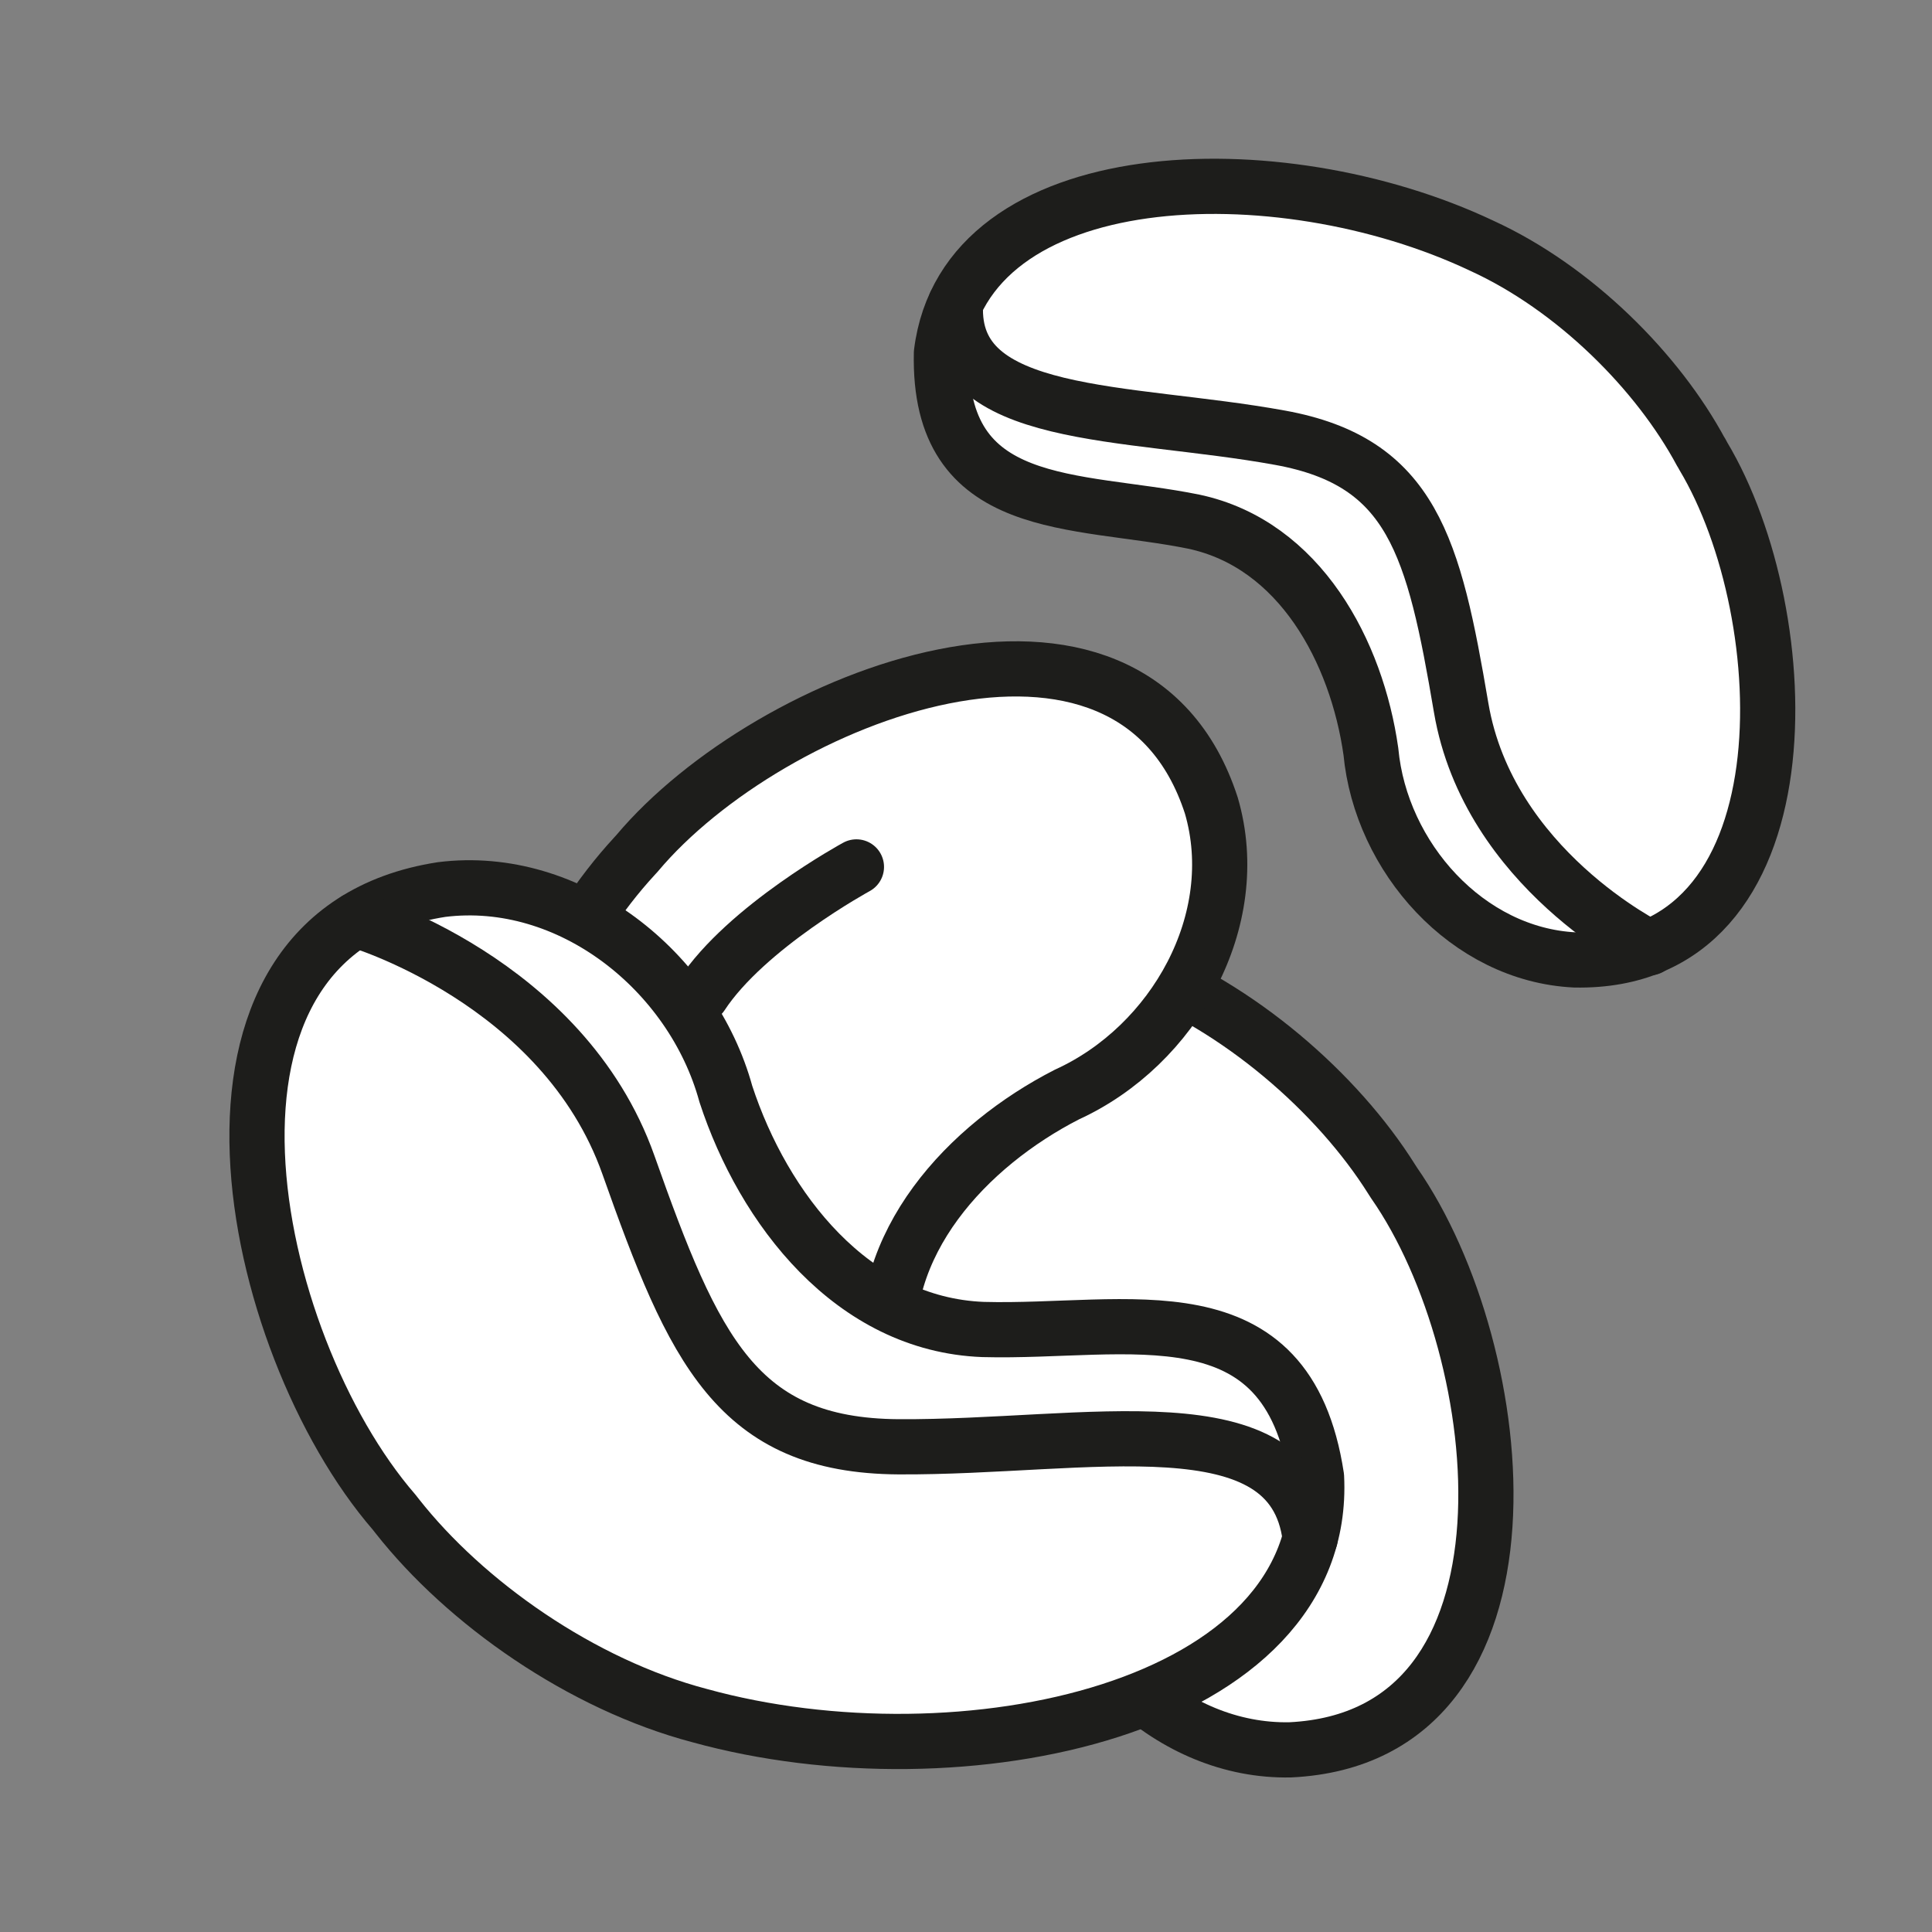
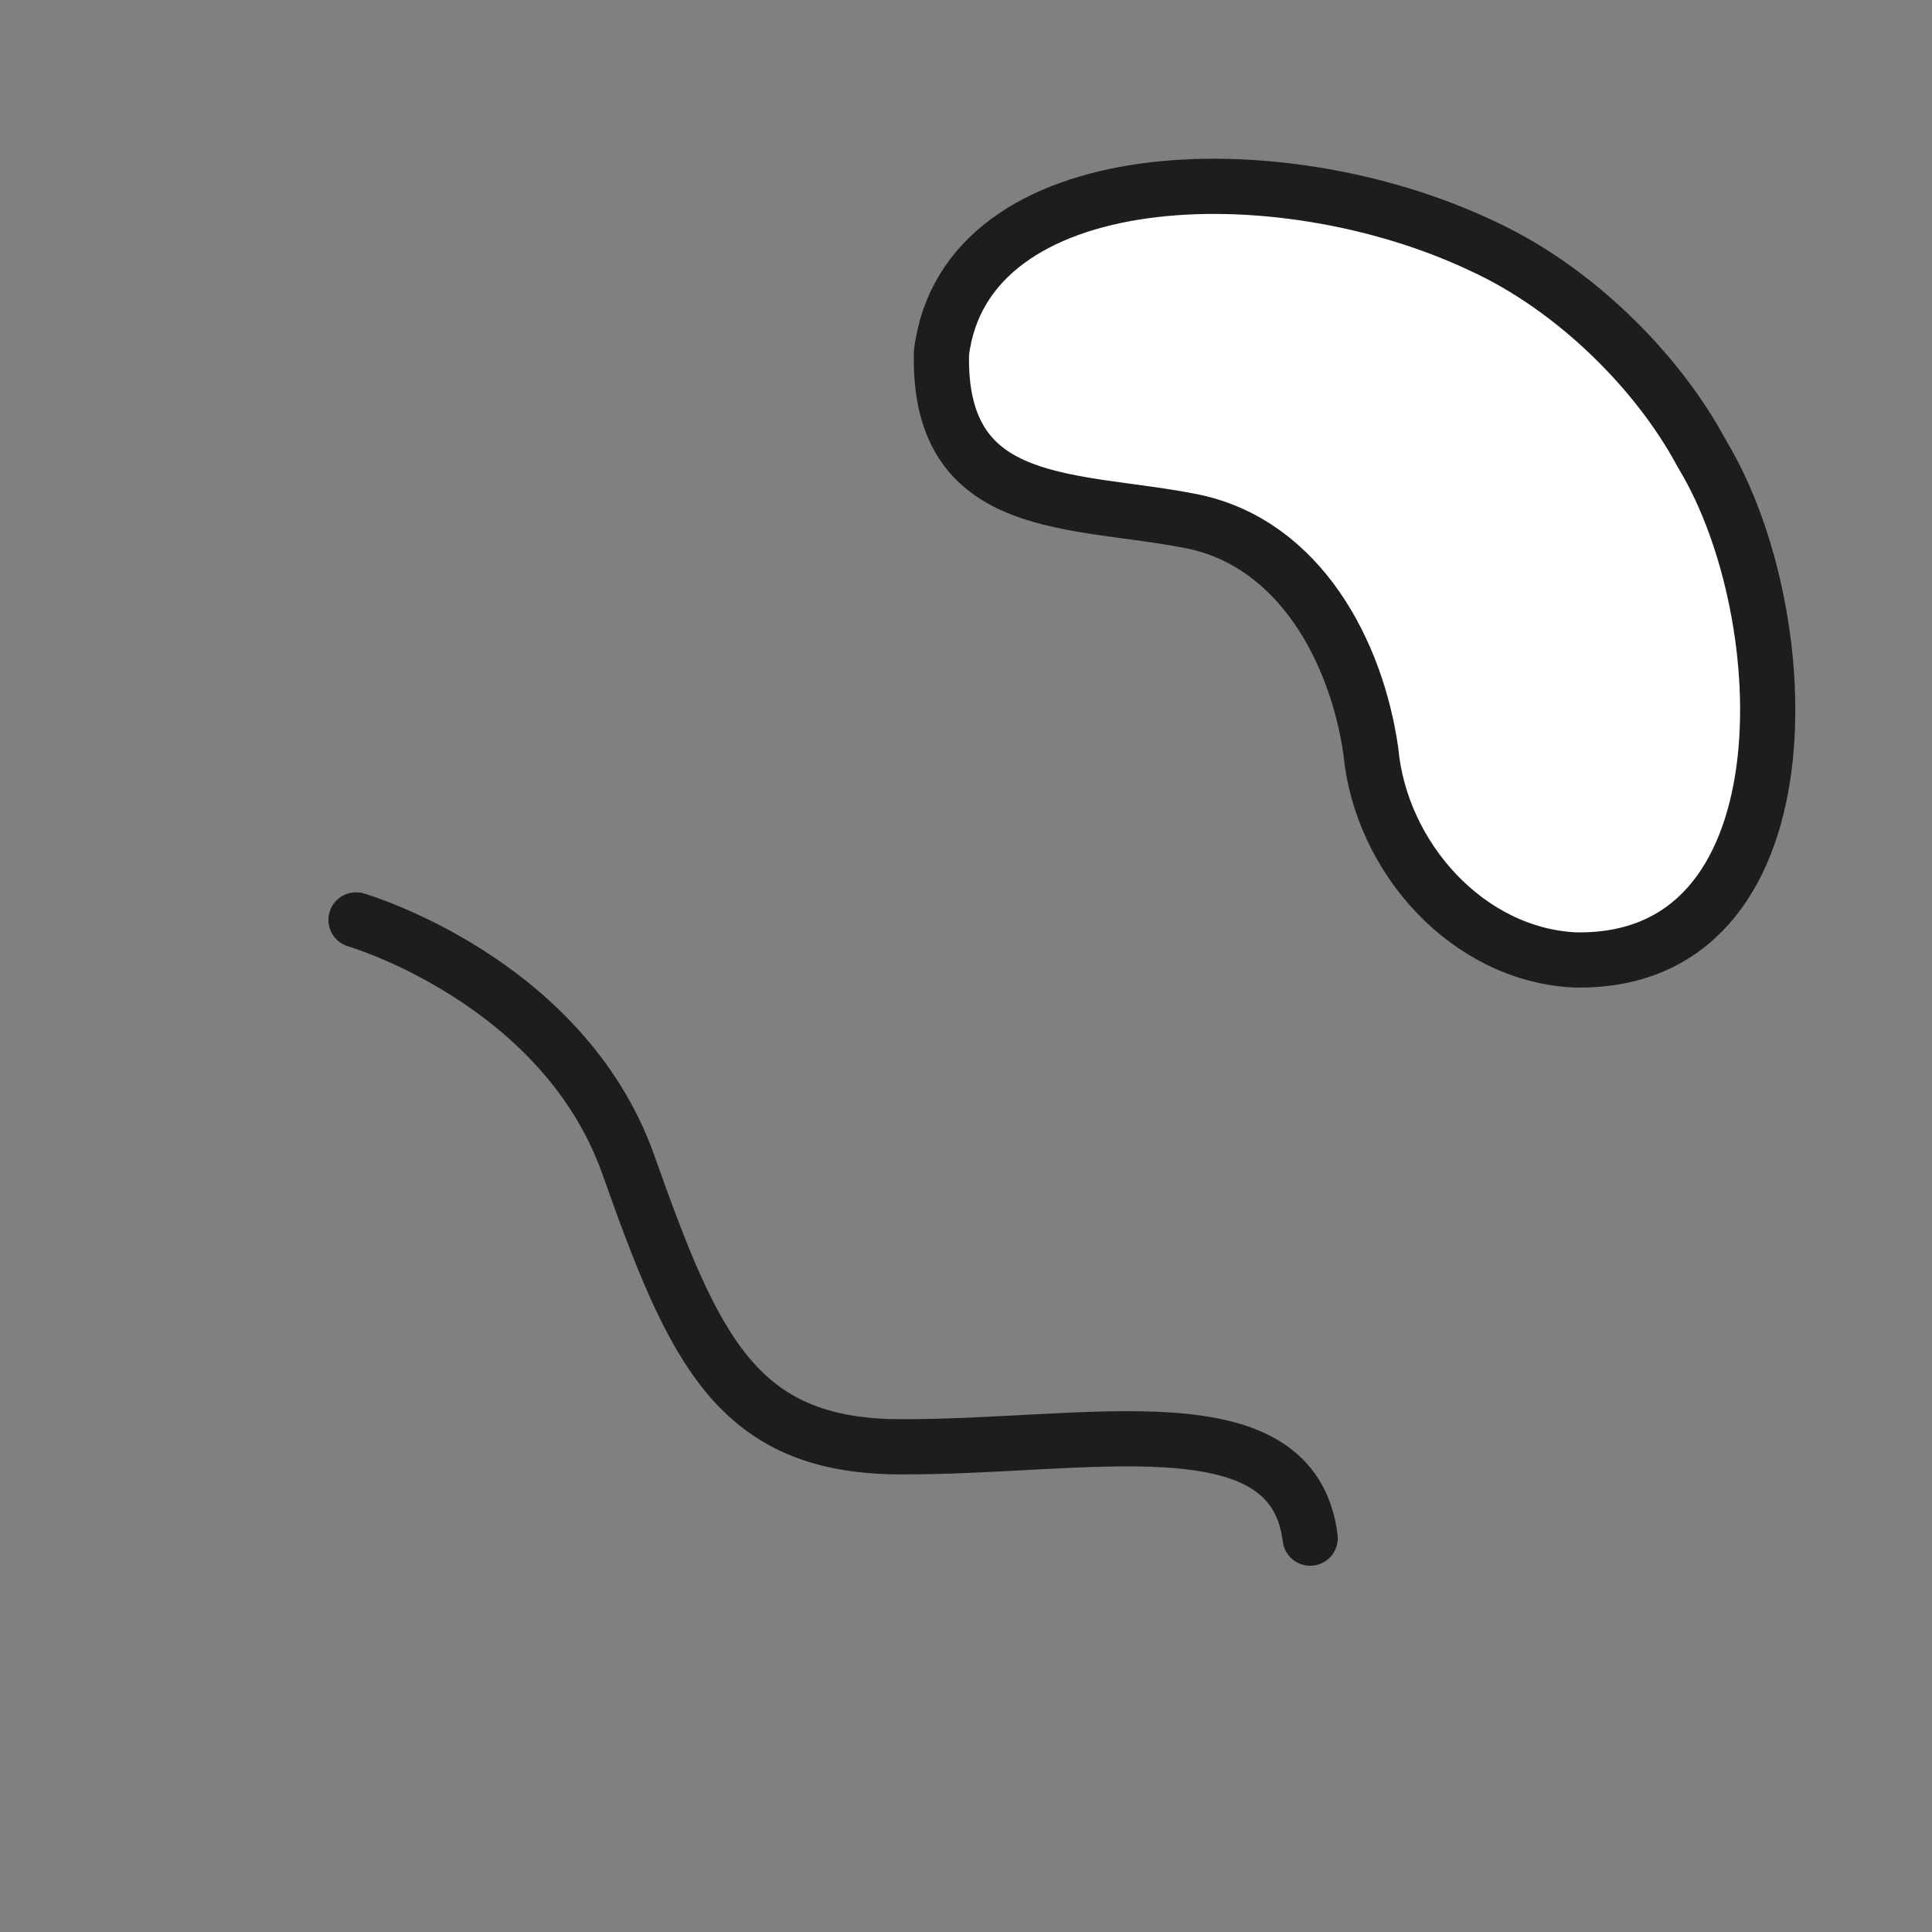
<svg xmlns="http://www.w3.org/2000/svg" id="Ebene_1" data-name="Ebene 1" viewBox="0 0 70 70">
  <rect x="0" y="0" width="70" height="70" fill="#808080" stroke="none" />
  <defs>
    <style>
      .cls-1 {
        fill: #fff;
      }

      .cls-1, .cls-2 {
        stroke: #1d1d1b;
        stroke-linecap: round;
        stroke-linejoin: round;
        stroke-width: 2px;
      }

      .cls-2 {
        fill: none;
      }
    </style>
  </defs>
-   <path class="cls-1" d="M50.42,42.72c-1.96-3.12-5.53-6.24-9.37-7.69-8.43-3.3-20.92-2-21.34,5.78.3,6.49,5.75,5.43,10.57,6.07,4.33.62,6.89,4.79,7.73,8.73.69,4.21,4.42,7.88,8.74,7.79,9.51-.46,8.04-14.4,3.76-20.54l-.09-.14Z" />
-   <path class="cls-1" d="M22.98,31.03c-2.5,2.71-4.58,6.97-4.99,11.05-.99,9,3.53,20.72,11.15,19.1,6.19-1.98,3.74-6.97,3.1-11.78-.53-4.34,2.82-7.9,6.41-9.74,3.89-1.77,6.45-6.32,5.24-10.47-2.93-9.06-16-4-20.81,1.73l-.11.12Z" />
-   <path class="cls-1" d="M14.39,54.93c2.47,3.14,6.67,6.1,10.96,7.23,9.46,2.61,22.77-.22,22.35-8.65-1.06-6.96-6.81-5.2-12.08-5.34-4.74-.18-7.96-4.38-9.32-8.53-1.22-4.46-5.66-7.99-10.3-7.41-10.2,1.58-7.03,16.43-1.72,22.56l.11.14Z" />
  <path class="cls-2" d="M12.9,33.33s7.5,2.18,9.87,8.88,3.93,10.17,9.78,10.21c6.83.04,14.29-1.8,14.92,3.31" />
  <path class="cls-1" d="M61.64,16.4c-1.57-2.93-4.59-5.96-7.96-7.5-7.38-3.49-18.71-3.09-19.57,3.89-.13,5.86,4.84,5.24,9.14,6.11,3.86.82,5.91,4.73,6.42,8.33.36,3.83,3.5,7.36,7.39,7.55,8.59.17,8.12-12.47,4.65-18.26l-.07-.13Z" />
-   <path class="cls-2" d="M59.77,34.34s-5.84-2.86-6.83-8.7-1.77-8.91-6.56-9.78c-5.6-1.02-11.98-.57-11.76-4.85" />
-   <path class="cls-2" d="M31.03,31.41s-3.99,2.17-5.61,4.64" />
</svg>